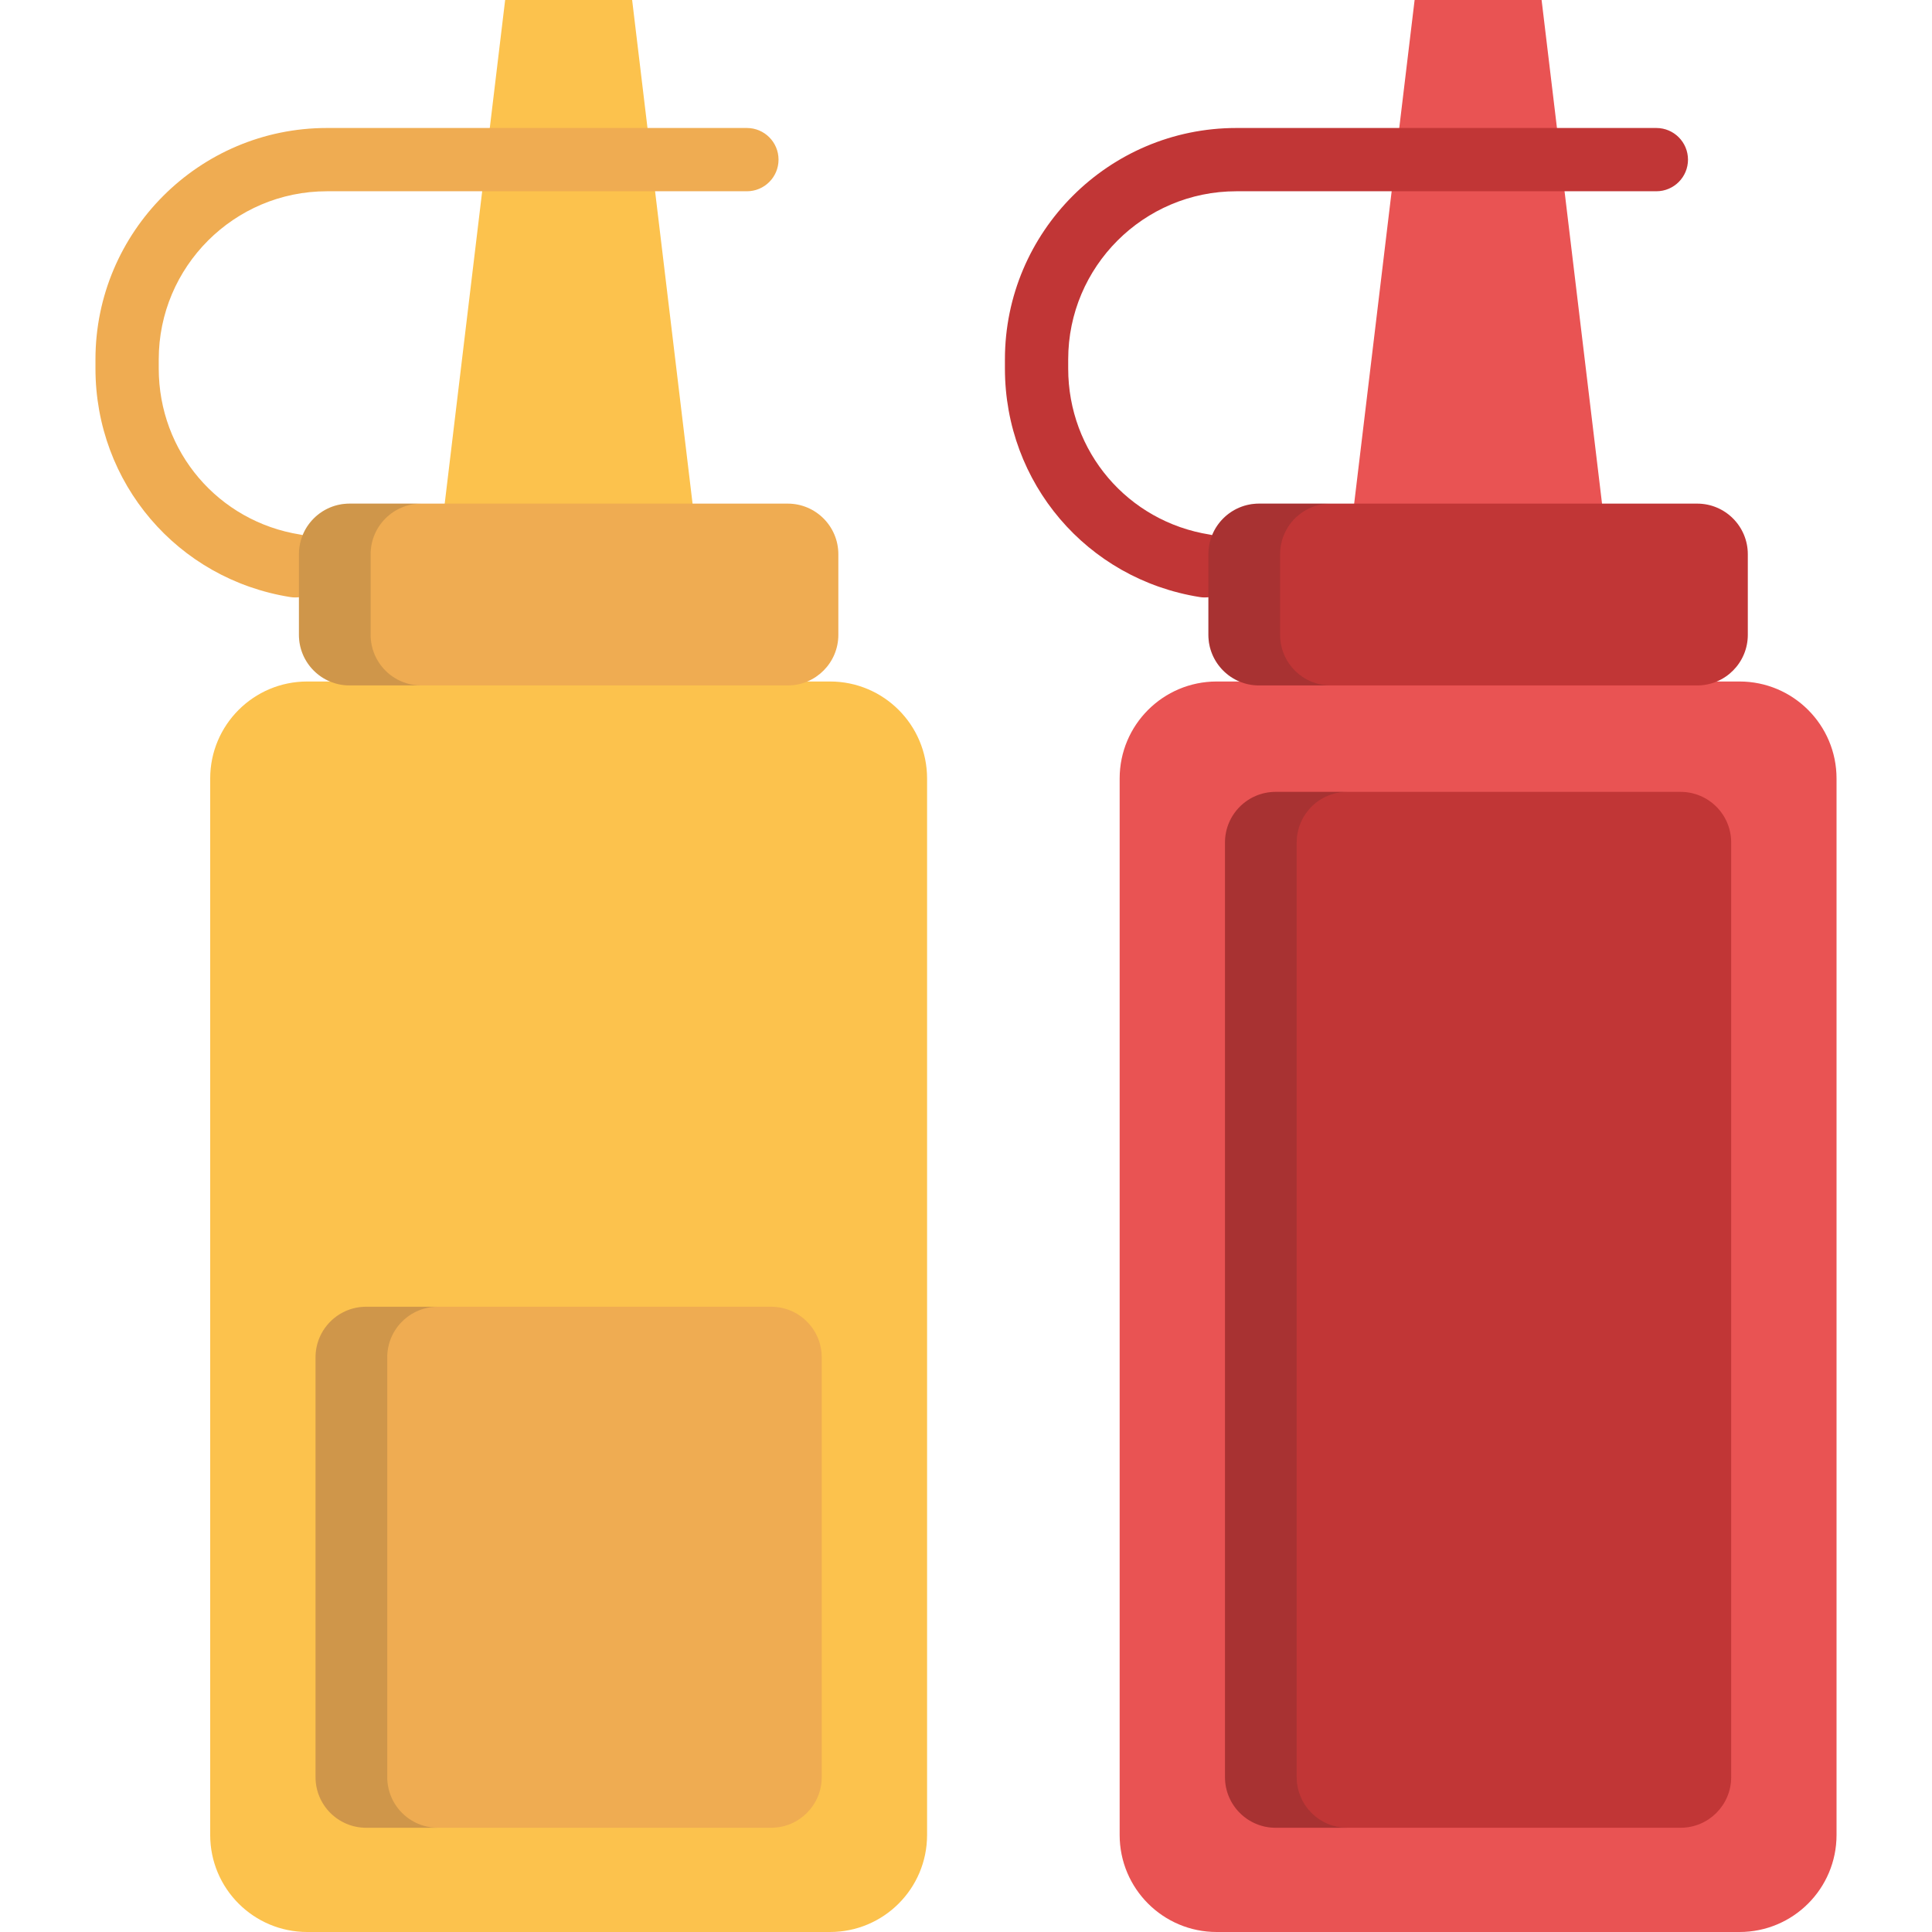
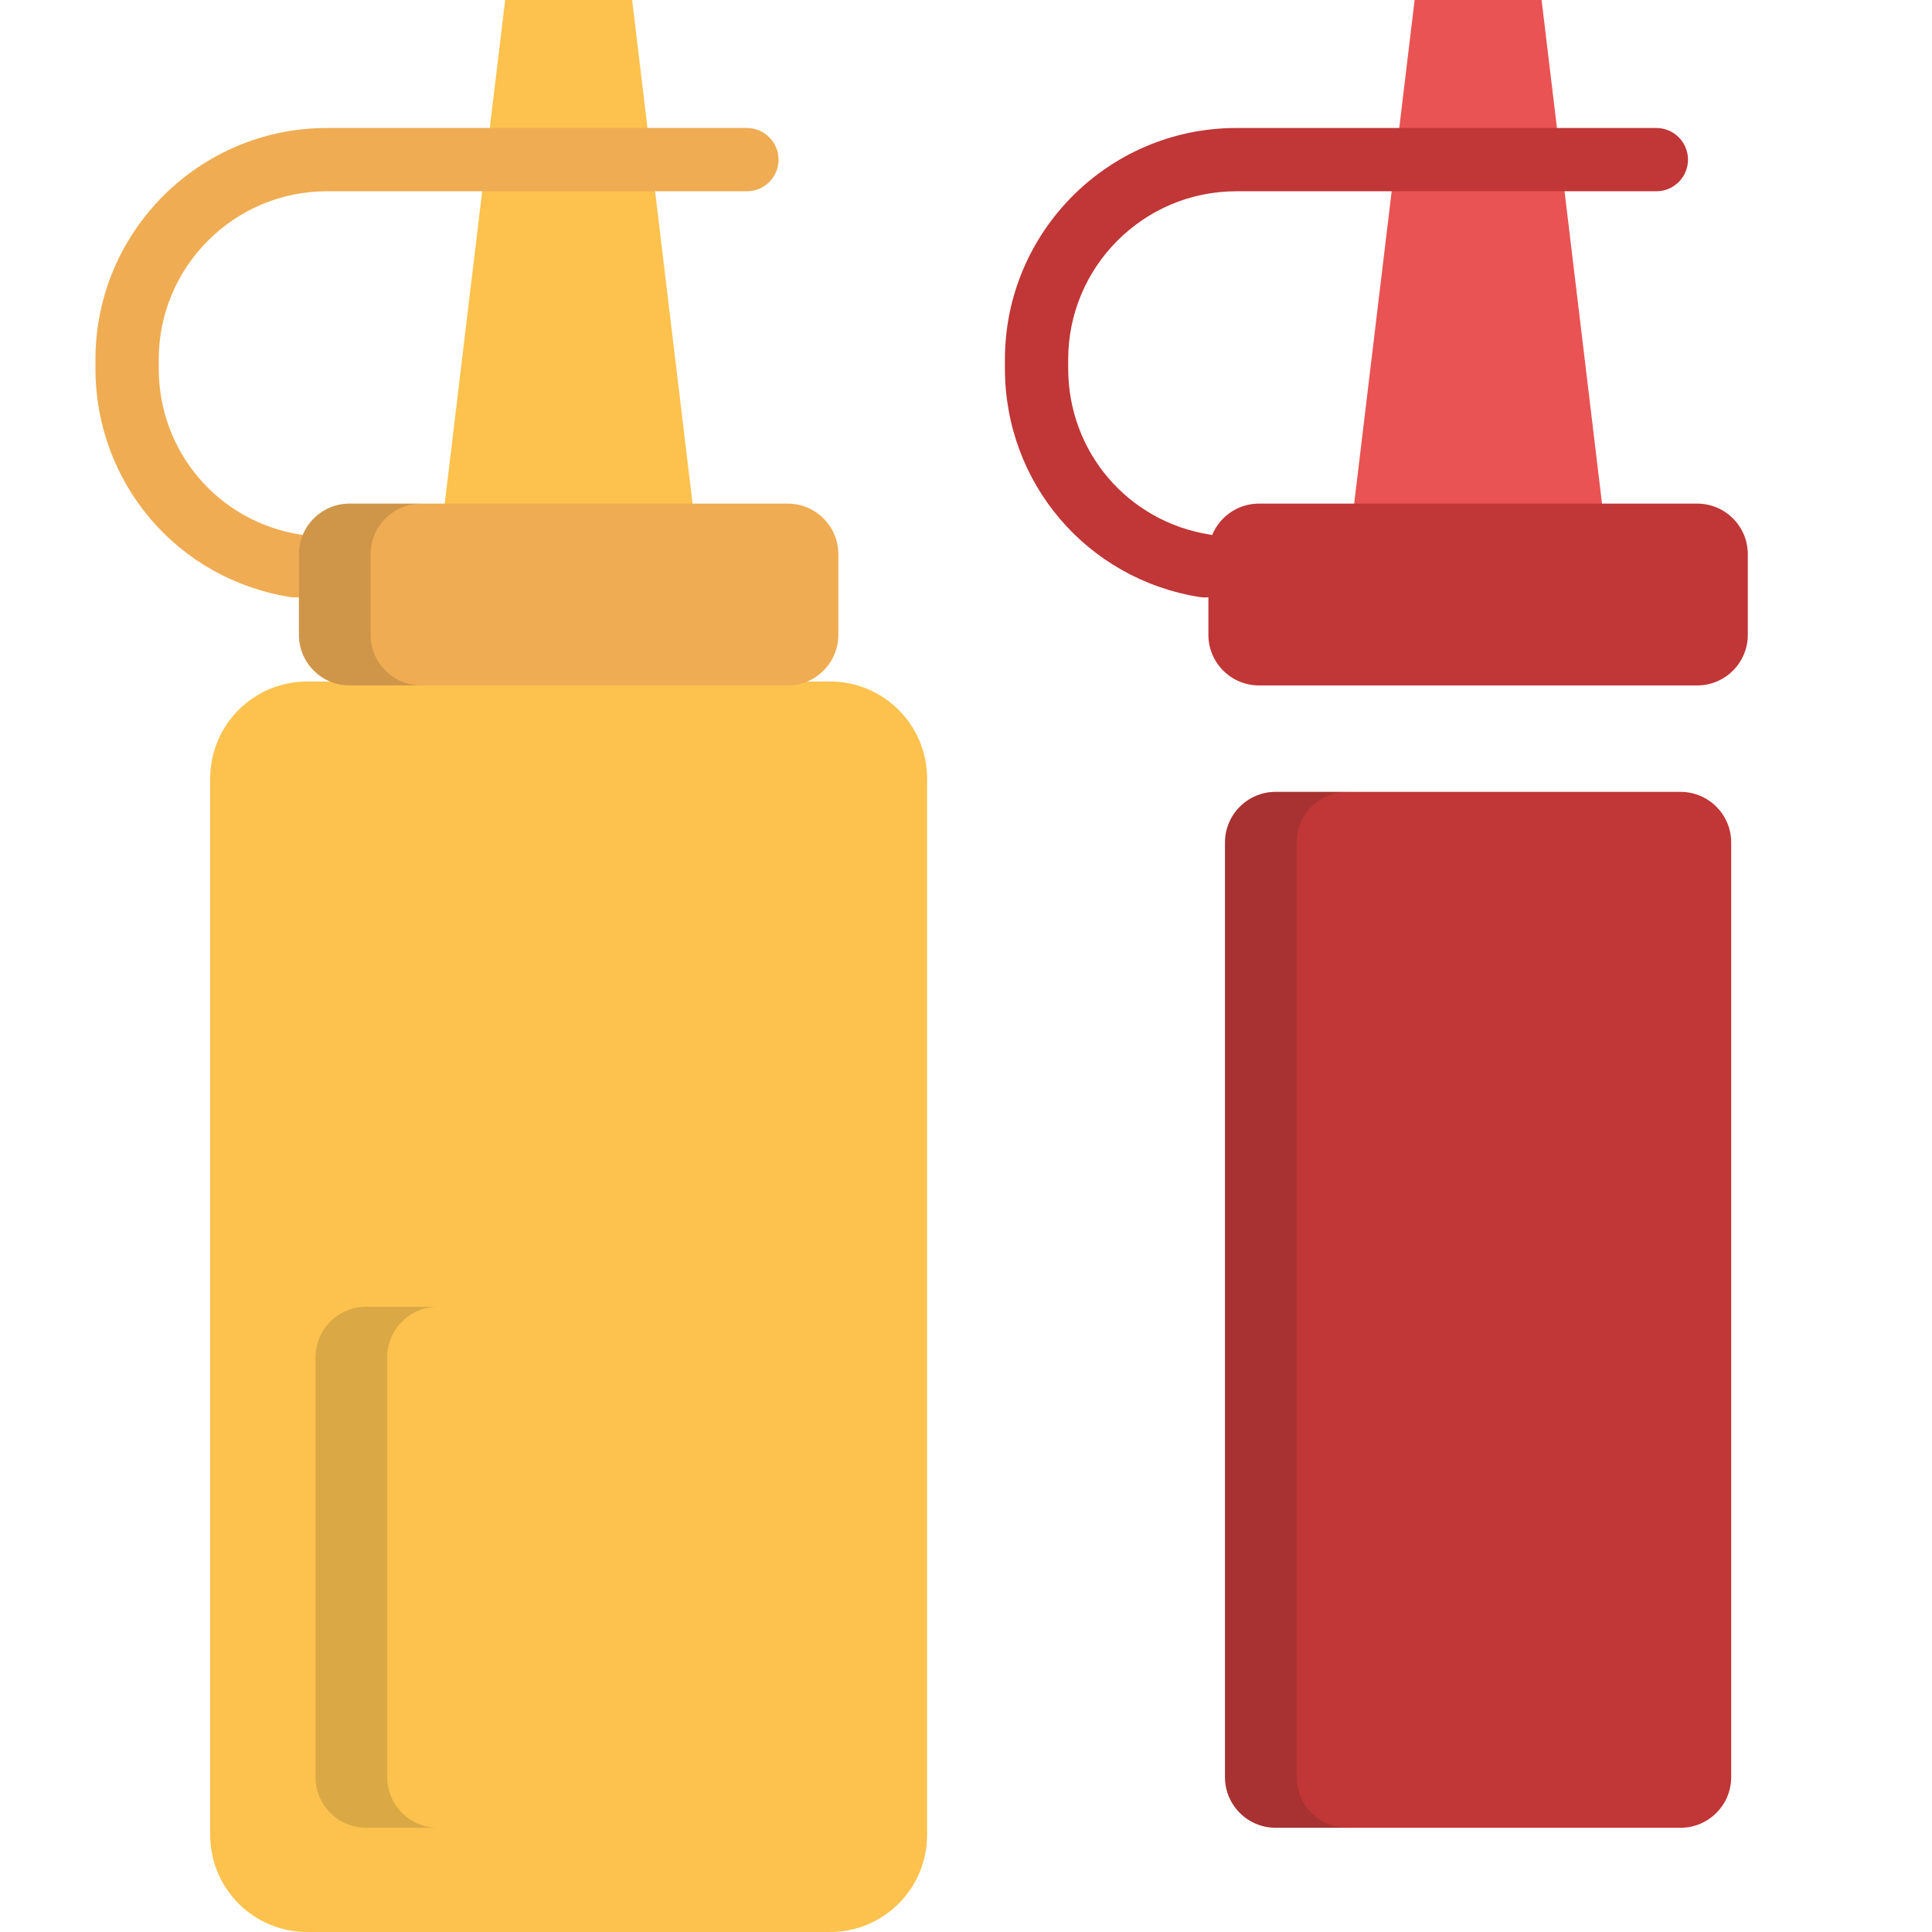
<svg xmlns="http://www.w3.org/2000/svg" height="800px" width="800px" version="1.1" id="Layer_1" viewBox="0 0 512 512" xml:space="preserve">
  <polygon style="fill:#FCC24D;" points="167.523,0 133.868,0 120.529,111.142 117.582,135.701 183.805,135.701 " />
  <polygon style="fill:#E95353;" points="408.54,0 374.886,0 361.538,111.225 358.599,135.701 424.823,135.701 " />
  <path style="fill:#FCC24D;" d="M245.685,486.288c0,14.201-11.511,25.712-25.712,25.712H81.414  c-14.201,0-25.712-11.511-25.712-25.712V206.315c0-14.199,11.511-25.711,25.712-25.711h138.559  c14.201,0,25.712,11.512,25.712,25.711v279.973H245.685z" />
-   <path style="fill:#E95353;" d="M486.702,486.288c0,14.201-11.511,25.712-25.712,25.712H322.431  c-14.201,0-25.712-11.511-25.712-25.712V206.315c0-14.199,11.511-25.711,25.712-25.711H460.99c14.201,0,25.712,11.512,25.712,25.711  V486.288z" />
  <path style="fill:#EFAC52;" d="M197.934,33.918h-60.463h-8.948H86.627c-33.817,0-61.329,27.512-61.329,61.328v2.412  c0,30.338,21.714,55.81,51.632,60.568c0.446,0.07,0.89,0.105,1.328,0.105c4.05,0,7.614-2.941,8.269-7.069  c0.728-4.573-2.39-8.871-6.963-9.597c-21.726-3.455-37.496-21.962-37.496-44.006v-2.412c0-24.572,19.989-44.56,44.561-44.56h41.896  h8.948h60.463c4.63,0,8.384-3.753,8.384-8.384S202.563,33.918,197.934,33.918z" />
  <path style="fill:#C13636;" d="M438.951,33.918h-60.463h-8.948h-41.896c-33.817,0-61.329,27.512-61.329,61.328v2.412  c0,30.338,21.714,55.81,51.63,60.568c0.446,0.07,0.89,0.105,1.328,0.105c4.05,0,7.614-2.941,8.27-7.069  c0.728-4.573-2.39-8.871-6.965-9.597c-21.728-3.455-37.496-21.962-37.496-44.006v-2.412c0-24.572,19.99-44.56,44.561-44.56h41.896  h8.948h60.463c4.63,0,8.384-3.753,8.384-8.384S443.581,33.918,438.951,33.918z" />
  <path style="fill:#EFAC52;" d="M222.171,168.232c0,7.409-6.007,13.415-13.415,13.415H92.634c-7.409,0-13.415-6.005-13.415-13.415  v-21.353c0-7.408,6.005-13.415,13.415-13.415h116.122c7.408,0,13.415,6.007,13.415,13.415V168.232z" />
  <g>
    <path style="fill:#C13636;" d="M463.189,168.232c0,7.409-6.006,13.415-13.415,13.415H333.652c-7.409,0-13.415-6.005-13.415-13.415   v-21.353c0-7.408,6.005-13.415,13.415-13.415h116.122c7.408,0,13.415,6.007,13.415,13.415V168.232z" />
    <path style="fill:#C13636;" d="M458.784,470.961c0,7.408-6.005,13.415-13.415,13.415H338.051c-7.408,0-13.415-6.007-13.415-13.415   V223.27c0-7.409,6.007-13.415,13.415-13.415H445.37c7.409,0,13.415,6.005,13.415,13.415V470.961z" />
  </g>
-   <path style="fill:#EFAC52;" d="M217.768,470.961c0,7.408-6.007,13.415-13.415,13.415H97.034c-7.408,0-13.415-6.007-13.415-13.415  V359.716c0-7.408,6.007-13.415,13.415-13.415h107.319c7.408,0,13.415,6.007,13.415,13.415V470.961z" />
  <g>
    <path style="opacity:0.15;fill:#202020;enable-background:new    ;" d="M98.224,168.232v-21.353   c0-7.408,6.005-13.415,13.415-13.415H92.634c-7.409,0-13.415,6.007-13.415,13.415v21.353c0,7.409,6.005,13.415,13.415,13.415   h19.004C104.229,181.647,98.224,175.642,98.224,168.232z" />
-     <path style="opacity:0.15;fill:#202020;enable-background:new    ;" d="M339.241,168.232v-21.353   c0-7.408,6.005-13.415,13.415-13.415h-19.004c-7.409,0-13.415,6.007-13.415,13.415v21.353c0,7.409,6.005,13.415,13.415,13.415   h19.004C345.247,181.647,339.241,175.642,339.241,168.232z" />
    <path style="opacity:0.15;fill:#202020;enable-background:new    ;" d="M343.64,470.961V223.27c0-7.409,6.007-13.415,13.415-13.415   h-19.004c-7.408,0-13.415,6.005-13.415,13.415v247.691c0,7.408,6.007,13.415,13.415,13.415h19.004   C349.648,484.375,343.64,478.369,343.64,470.961z" />
    <path style="opacity:0.15;fill:#202020;enable-background:new    ;" d="M102.624,470.961V359.716   c0-7.408,6.007-13.415,13.415-13.415H97.034c-7.408,0-13.415,6.007-13.415,13.415v111.245c0,7.408,6.007,13.415,13.415,13.415   h19.004C108.63,484.375,102.624,478.369,102.624,470.961z" />
  </g>
</svg>